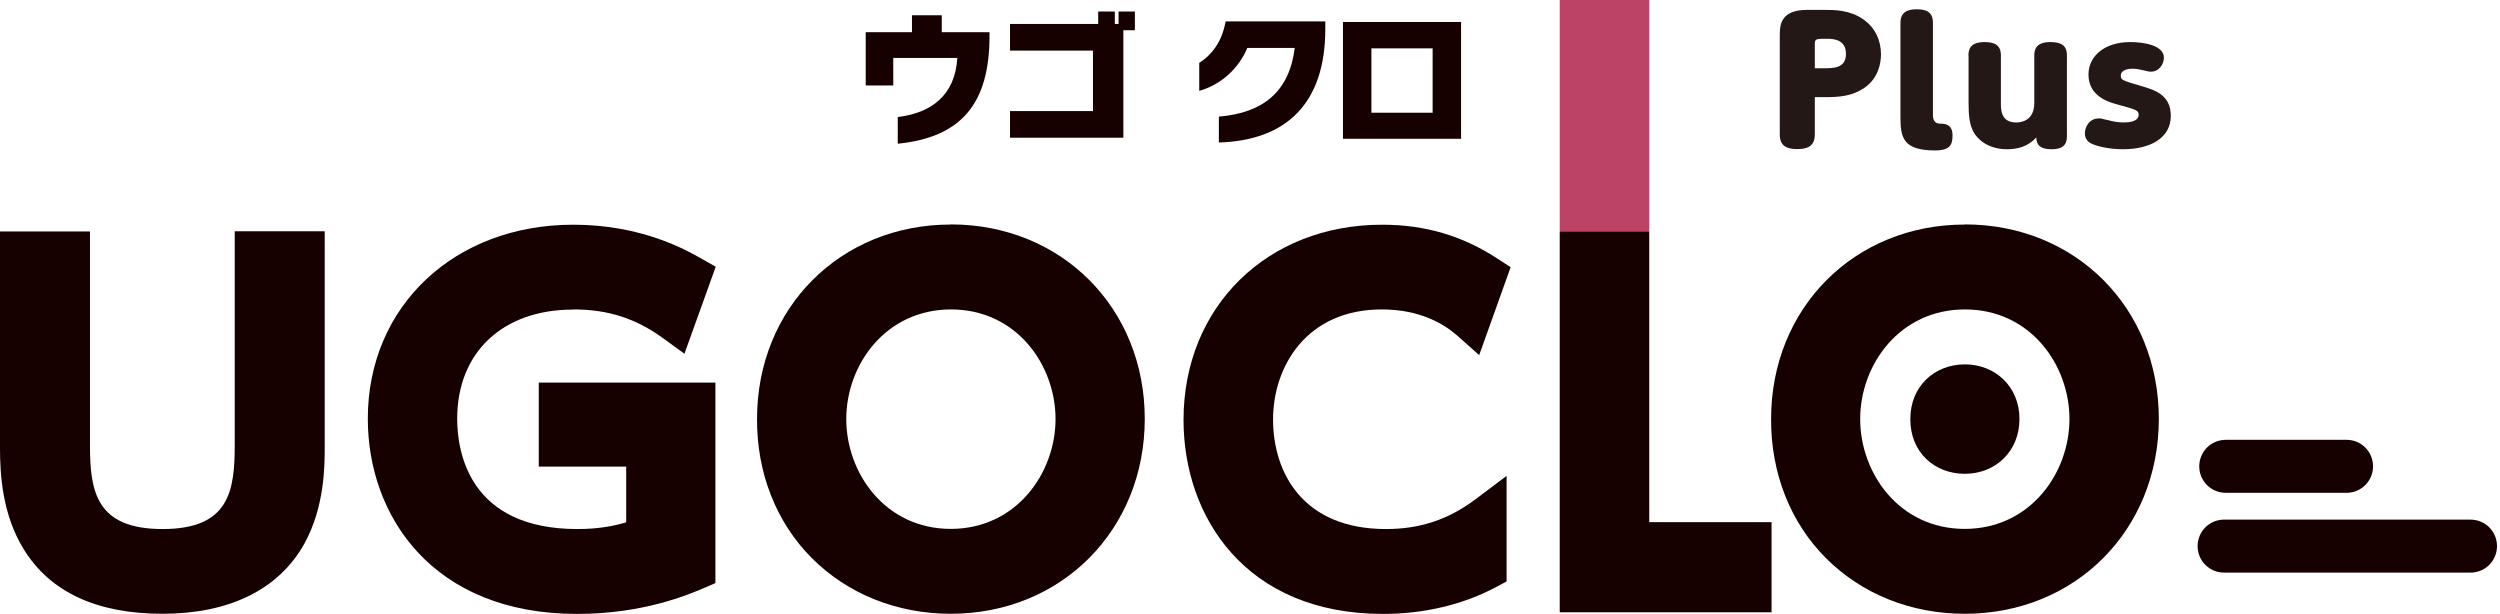
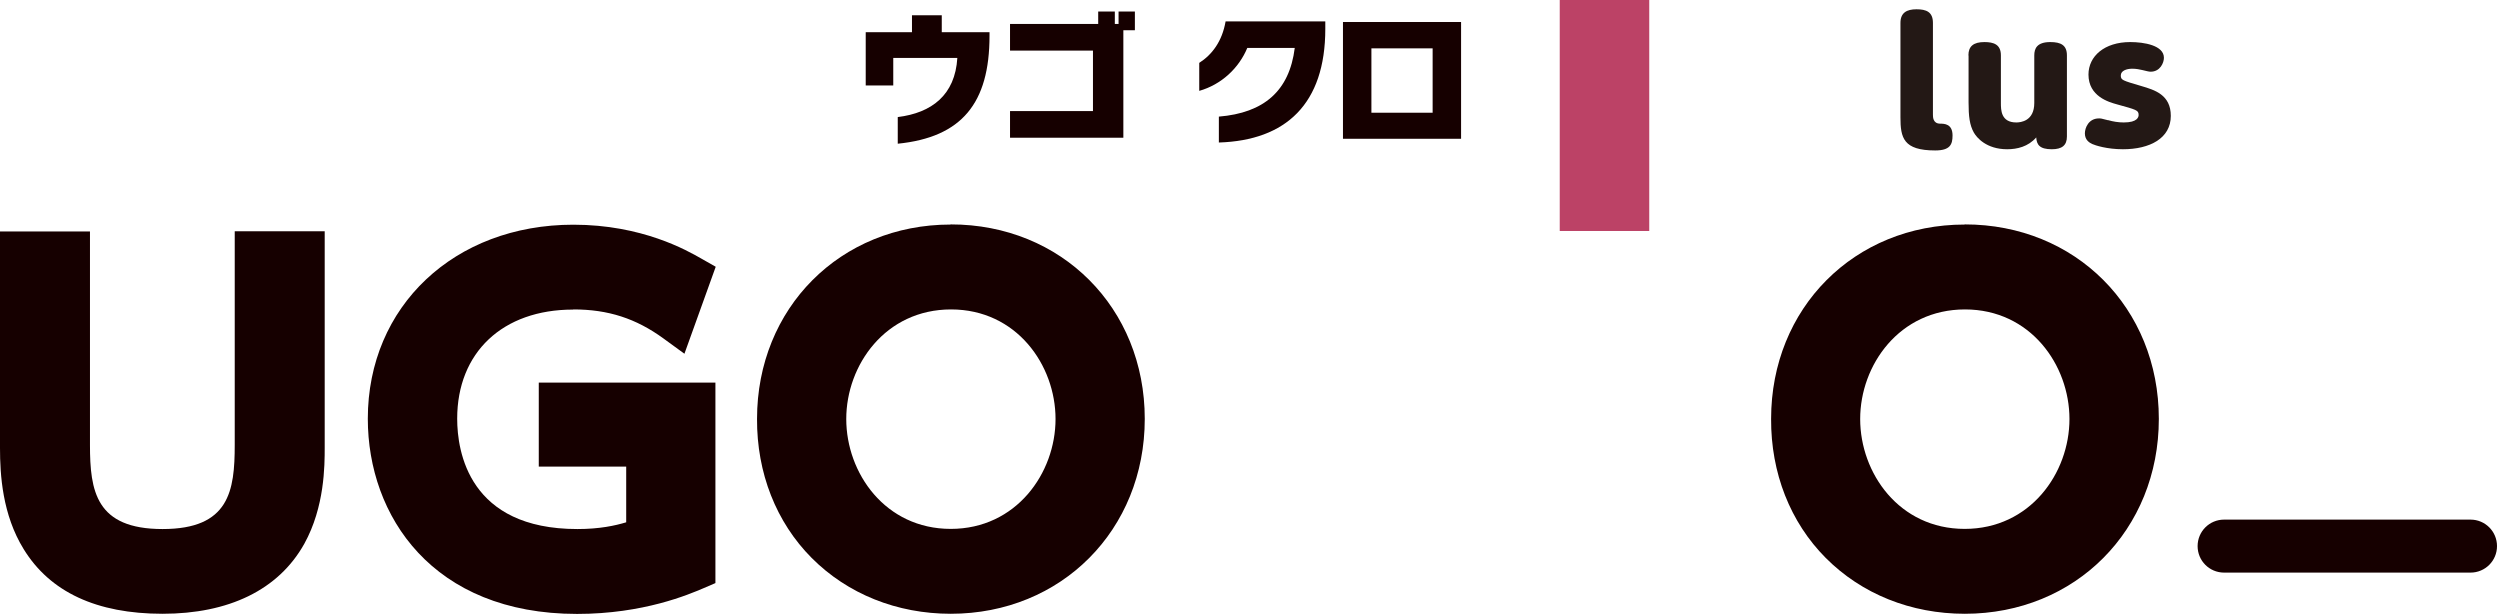
<svg xmlns="http://www.w3.org/2000/svg" width="167" height="41" viewBox="0 0 167 41" fill="none">
  <g clip-path="url(#clip0_1066_12799)">
    <path d="M15.68 29.72C15.68 32.79 15.32 35.34 10.86 35.34C6.4 35.34 6.01 32.8 6.01 29.72V15.46H0V29.92C0 31.72 0.16 34.38 1.58 36.68C3.34 39.55 6.46 41 10.86 41C15.26 41 18.6 39.42 20.33 36.32C21.69 33.86 21.69 31.09 21.69 29.91V15.45H15.68V29.71V29.72Z" fill="#160000" />
    <path d="M38.31 20.67C40.62 20.67 42.48 21.27 44.32 22.61L45.72 23.63L47.81 17.82L46.86 17.28C45.88 16.72 42.89 15.01 38.3 15.01C30.35 15.01 24.57 20.46 24.57 27.97C24.57 34.46 28.89 41.01 38.55 41.01C42.99 41.01 46.01 39.71 47 39.29L47.79 38.95V25.56H35.99V31.17H41.83V34.89C41.1 35.11 40.06 35.34 38.57 35.34C31.33 35.34 30.54 30.18 30.54 27.97C30.54 23.54 33.58 20.68 38.28 20.68" fill="#160000" />
    <path d="M63.5 15C56.13 15 50.57 20.58 50.57 27.98C50.55 31.59 51.85 34.89 54.22 37.27C56.62 39.68 59.92 41 63.51 41C70.9 41 76.47 35.4 76.47 27.98C76.47 20.56 70.9 14.99 63.51 14.99M70.51 27.99C70.51 31.6 67.89 35.33 63.51 35.33C59.13 35.33 56.53 31.6 56.53 27.99C56.53 24.38 59.15 20.67 63.53 20.67C67.91 20.67 70.51 24.39 70.51 27.99Z" fill="#160000" />
-     <path d="M92.31 20.67C94.84 20.67 96.46 21.63 97.37 22.44L98.81 23.72L100.91 17.85L100.05 17.29C97.71 15.75 95.19 15.01 92.33 15.01C84.64 15.01 79.06 20.5 79.06 28.05C79.06 34.5 83.18 41.01 92.39 41.01C95.13 41.01 97.74 40.39 99.95 39.21L100.64 38.84V31.79L98.55 33.36C96.75 34.71 94.85 35.34 92.58 35.34C87.02 35.34 85.04 31.56 85.04 28.02C85.04 24.48 87.28 20.67 92.3 20.67" fill="#160000" />
-     <path d="M110.17 15.45H104.19V40.9H118.34V34.88H110.17V15.45Z" fill="#160000" />
    <path d="M110.17 15.43V0H104.19V15.43" fill="#BC4266" />
    <path d="M131.24 15C123.87 15 118.31 20.58 118.31 27.98C118.29 31.59 119.59 34.89 121.96 37.27C124.36 39.68 127.65 41 131.25 41C138.64 41 144.21 35.4 144.21 27.98C144.21 20.56 138.64 14.99 131.25 14.99M138.24 27.99C138.24 31.6 135.62 35.33 131.24 35.33C126.86 35.33 124.26 31.6 124.26 27.99C124.26 24.38 126.88 20.67 131.26 20.67C135.64 20.67 138.24 24.39 138.24 27.99Z" fill="#160000" />
-     <path d="M131.25 24.34C133.27 24.34 134.9 25.81 134.9 27.99C134.9 30.17 133.28 31.65 131.25 31.65C129.22 31.65 127.6 30.21 127.61 27.99C127.61 25.78 129.25 24.34 131.25 24.34Z" fill="#160000" />
-     <path d="M156.75 32.92H148.68C147.7 32.92 146.91 32.13 146.91 31.15C146.91 30.17 147.7 29.38 148.68 29.38H156.75C157.73 29.38 158.52 30.17 158.52 31.15C158.52 32.13 157.73 32.92 156.75 32.92Z" fill="#160000" />
    <path d="M165.03 38.25H148.57C147.59 38.25 146.8 37.46 146.8 36.48C146.8 35.5 147.59 34.71 148.57 34.71H165.03C166.01 34.71 166.8 35.5 166.8 36.48C166.8 37.46 166.01 38.25 165.03 38.25Z" fill="#160000" />
    <path d="M59.97 9.6V7.82C62.24 7.54 63.8 6.35 63.95 3.87H59.67V5.71H57.83V2.15H60.92V1.02H62.91V2.15H66.1V2.39C66.1 6.9 64.24 9.17 59.97 9.6Z" fill="#160000" />
    <path d="M75.04 2.02V9.2H67.47V7.42H73.01V3.38H67.47V1.6H73.36V0.77H74.47V1.6H74.72V0.77H75.81V2.02H75.04Z" fill="#160000" />
    <path d="M81.42 9.52V7.79C84.43 7.54 86.13 6.08 86.49 3.2H83.32C82.76 4.55 81.59 5.65 80.11 6.07V4.2C80.97 3.65 81.64 2.76 81.87 1.43H88.53V1.93C88.53 6.94 85.9 9.38 81.42 9.52Z" fill="#160000" />
    <path d="M89.71 1.47H97.6V9.27H89.71V1.47ZM95.7 3.23H91.61V7.53H95.7V3.23Z" fill="#160000" />
-     <path d="M121.23 8.99C121.23 9.61 120.92 9.96 120.07 9.96C119.35 9.96 118.89 9.75 118.89 8.99V2.3C118.89 1.62 118.99 0.66 120.72 0.66H121.89C122.56 0.66 123.59 0.67 124.48 1.3C125.26 1.85 125.65 2.7 125.65 3.63C125.65 4.17 125.5 5.23 124.51 5.89C123.7 6.42 122.9 6.49 121.89 6.49H121.23V8.99ZM121.79 4.56C122.49 4.56 123.31 4.56 123.31 3.6C123.31 2.64 122.48 2.59 122.05 2.59C121.32 2.59 121.23 2.59 121.23 2.93V4.56H121.78H121.79Z" fill="#231815" />
    <path d="M126.95 1.53C126.95 0.85 127.37 0.62 128.02 0.62C128.67 0.62 129.12 0.79 129.12 1.53V7.66C129.12 7.82 129.12 8.25 129.59 8.26C129.88 8.26 130.43 8.27 130.43 9.05C130.43 9.65 130.27 10.05 129.27 10.05C127.14 10.05 126.95 9.2 126.95 7.84V1.53Z" fill="#231815" />
    <path d="M131.49 3.7C131.49 3.1 131.82 2.81 132.56 2.81C133.18 2.81 133.66 2.97 133.66 3.7V6.88C133.66 7.34 133.66 8.18 134.69 8.18C134.98 8.18 135.89 8.09 135.89 6.88V3.7C135.89 3.24 136.07 2.81 136.96 2.81C137.67 2.81 138.07 3.02 138.07 3.7V9.12C138.07 9.71 137.74 9.97 137.06 9.97C136.24 9.97 136.05 9.66 136.02 9.18C135.48 9.8 134.74 9.97 134.08 9.97C132.69 9.97 132.04 9.19 131.85 8.85C131.57 8.35 131.5 7.77 131.5 6.83V3.71L131.49 3.7Z" fill="#231815" />
    <path d="M140.84 8.03C141.15 8.12 141.51 8.18 141.87 8.18C142.79 8.18 142.86 7.81 142.86 7.68C142.86 7.36 142.71 7.33 141.41 6.97C140.87 6.82 139.51 6.44 139.51 4.98C139.51 3.76 140.57 2.81 142.3 2.81C143.22 2.81 144.55 3.03 144.55 3.86C144.55 4.18 144.31 4.79 143.66 4.79C143.55 4.79 143.36 4.74 143.11 4.68C142.93 4.64 142.71 4.59 142.44 4.59C142.04 4.59 141.67 4.73 141.67 5.04C141.67 5.35 141.76 5.37 143.05 5.75C143.93 6.01 145.01 6.33 145.01 7.74C145.01 9.24 143.61 9.97 141.81 9.97C140.74 9.97 139.96 9.71 139.76 9.62C139.56 9.53 139.27 9.34 139.27 8.91C139.27 8.54 139.52 7.91 140.21 7.91C140.34 7.91 140.35 7.91 140.81 8.03" fill="#231815" />
  </g>
  <defs>
    <clipPath id="clip0_1066_12799">
      <rect width="166.8" height="41" fill="white" />
    </clipPath>
  </defs>
</svg>